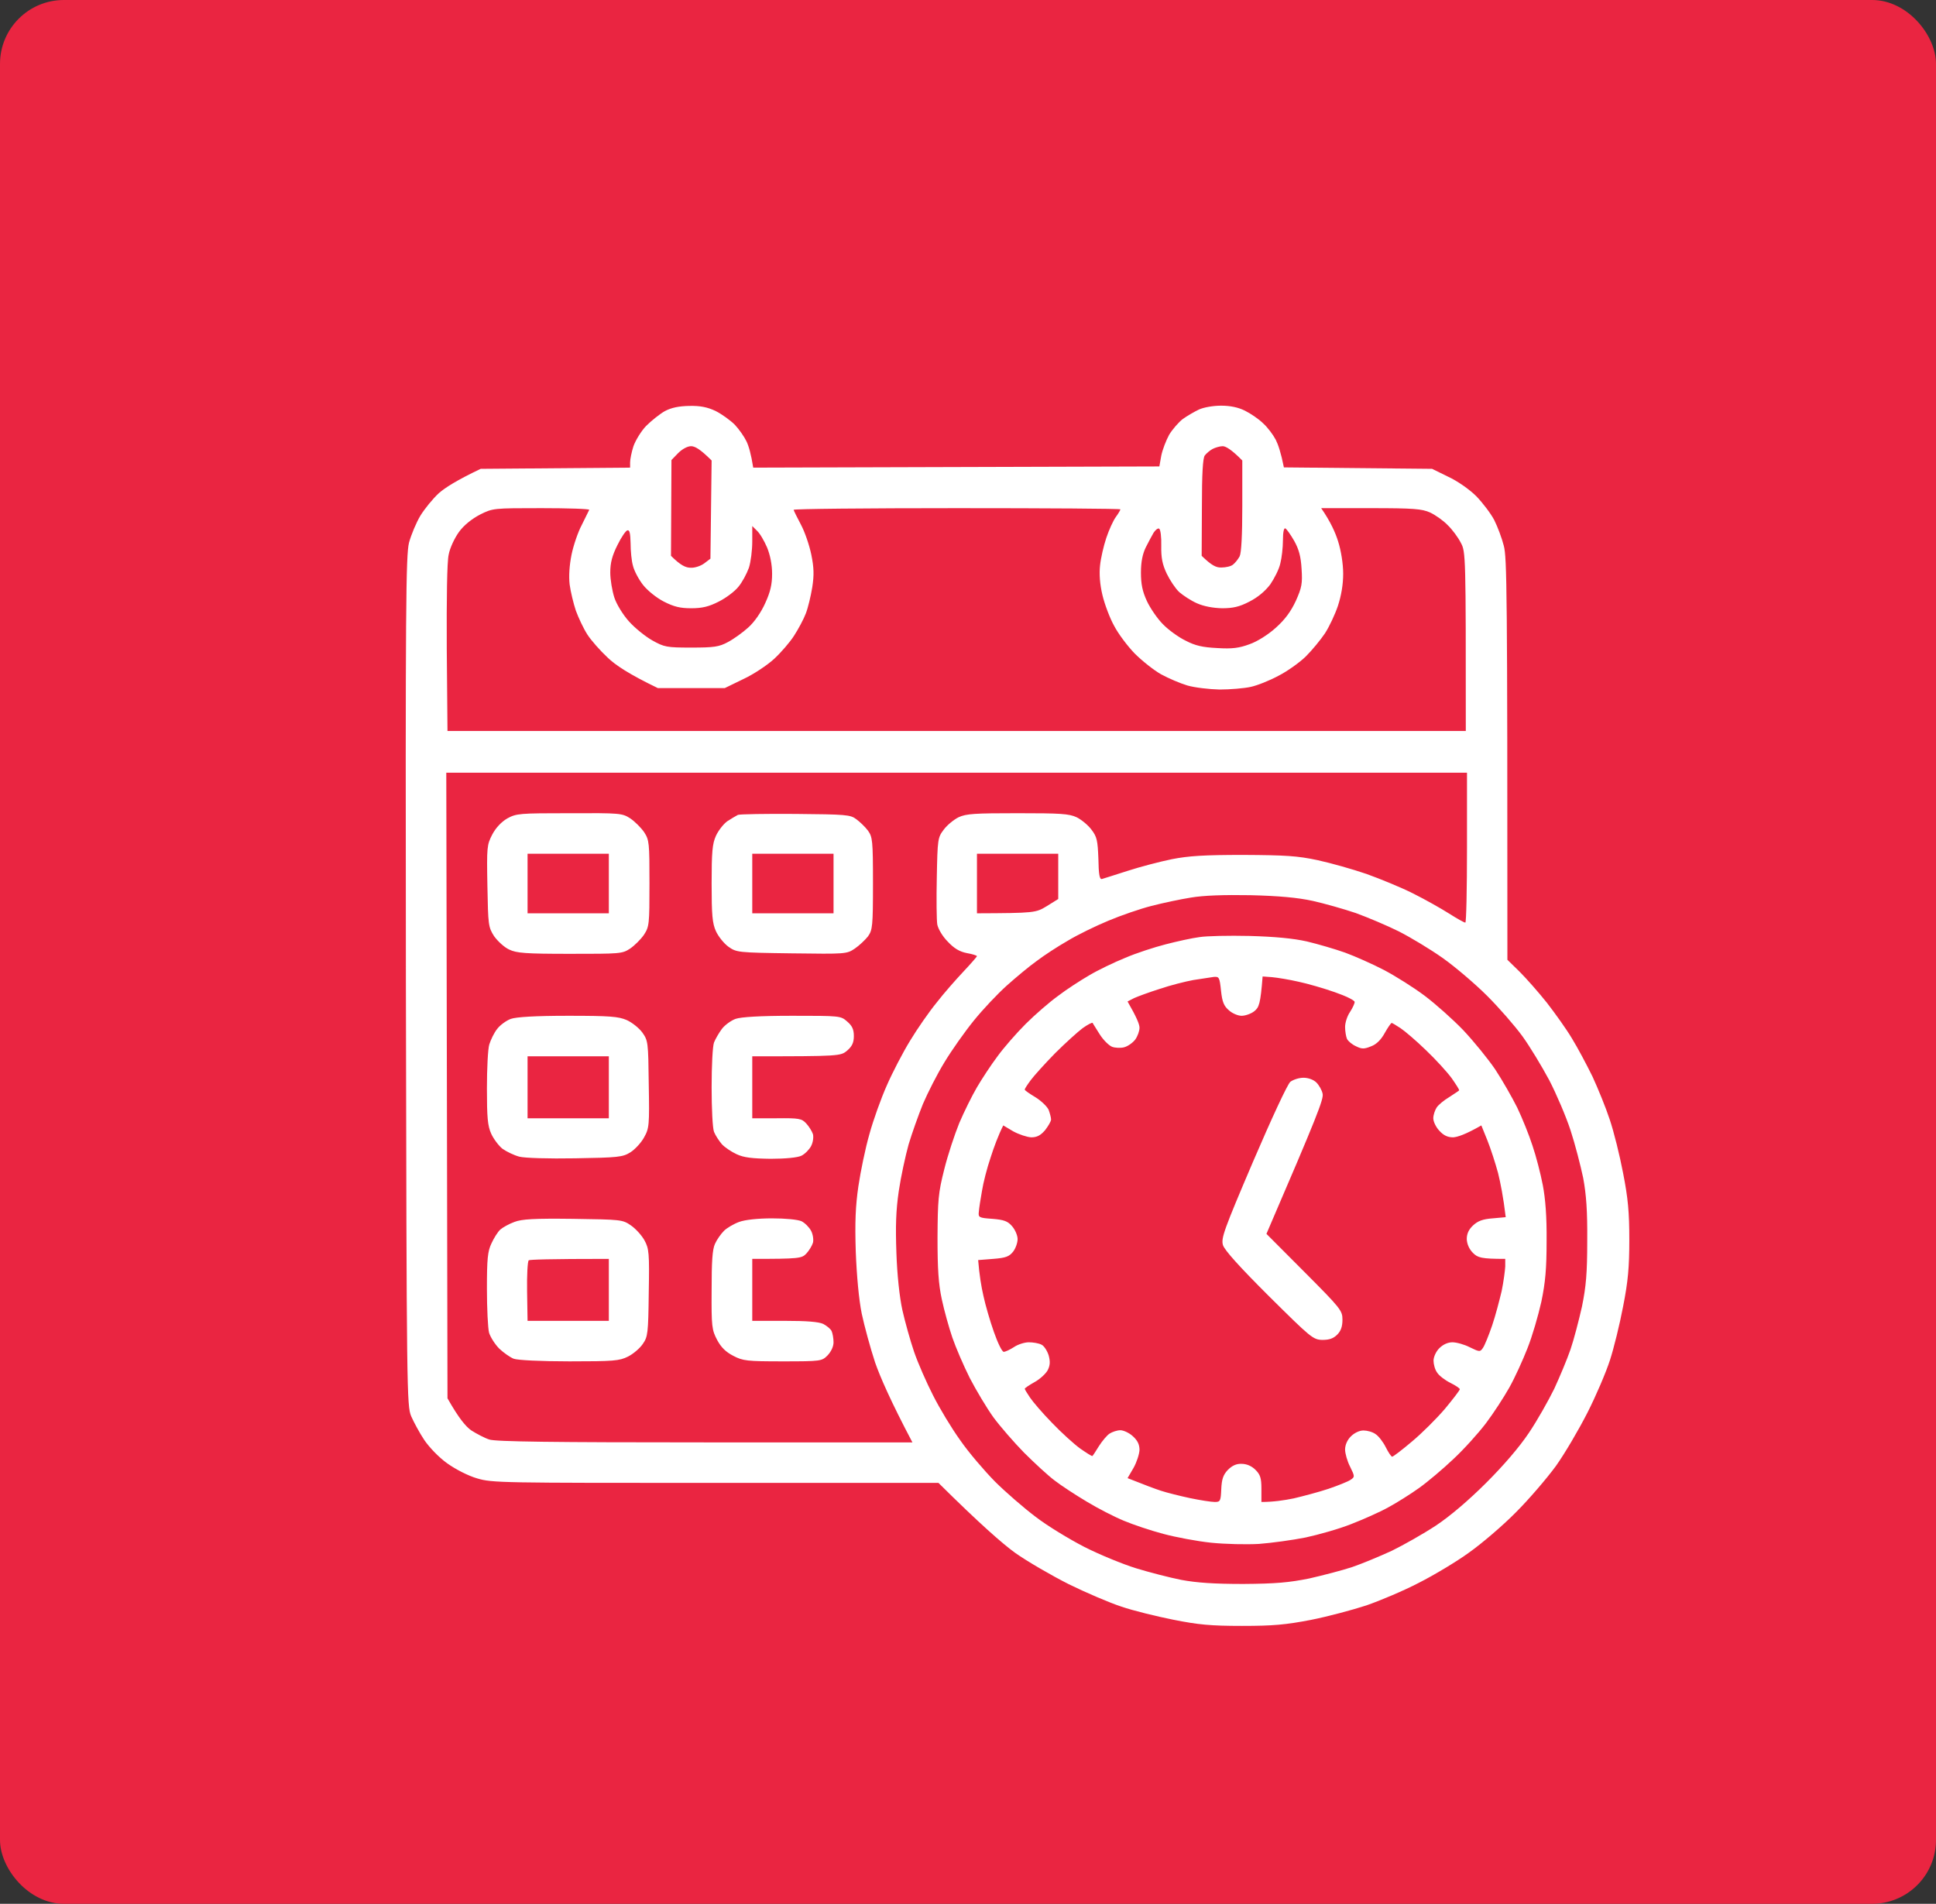
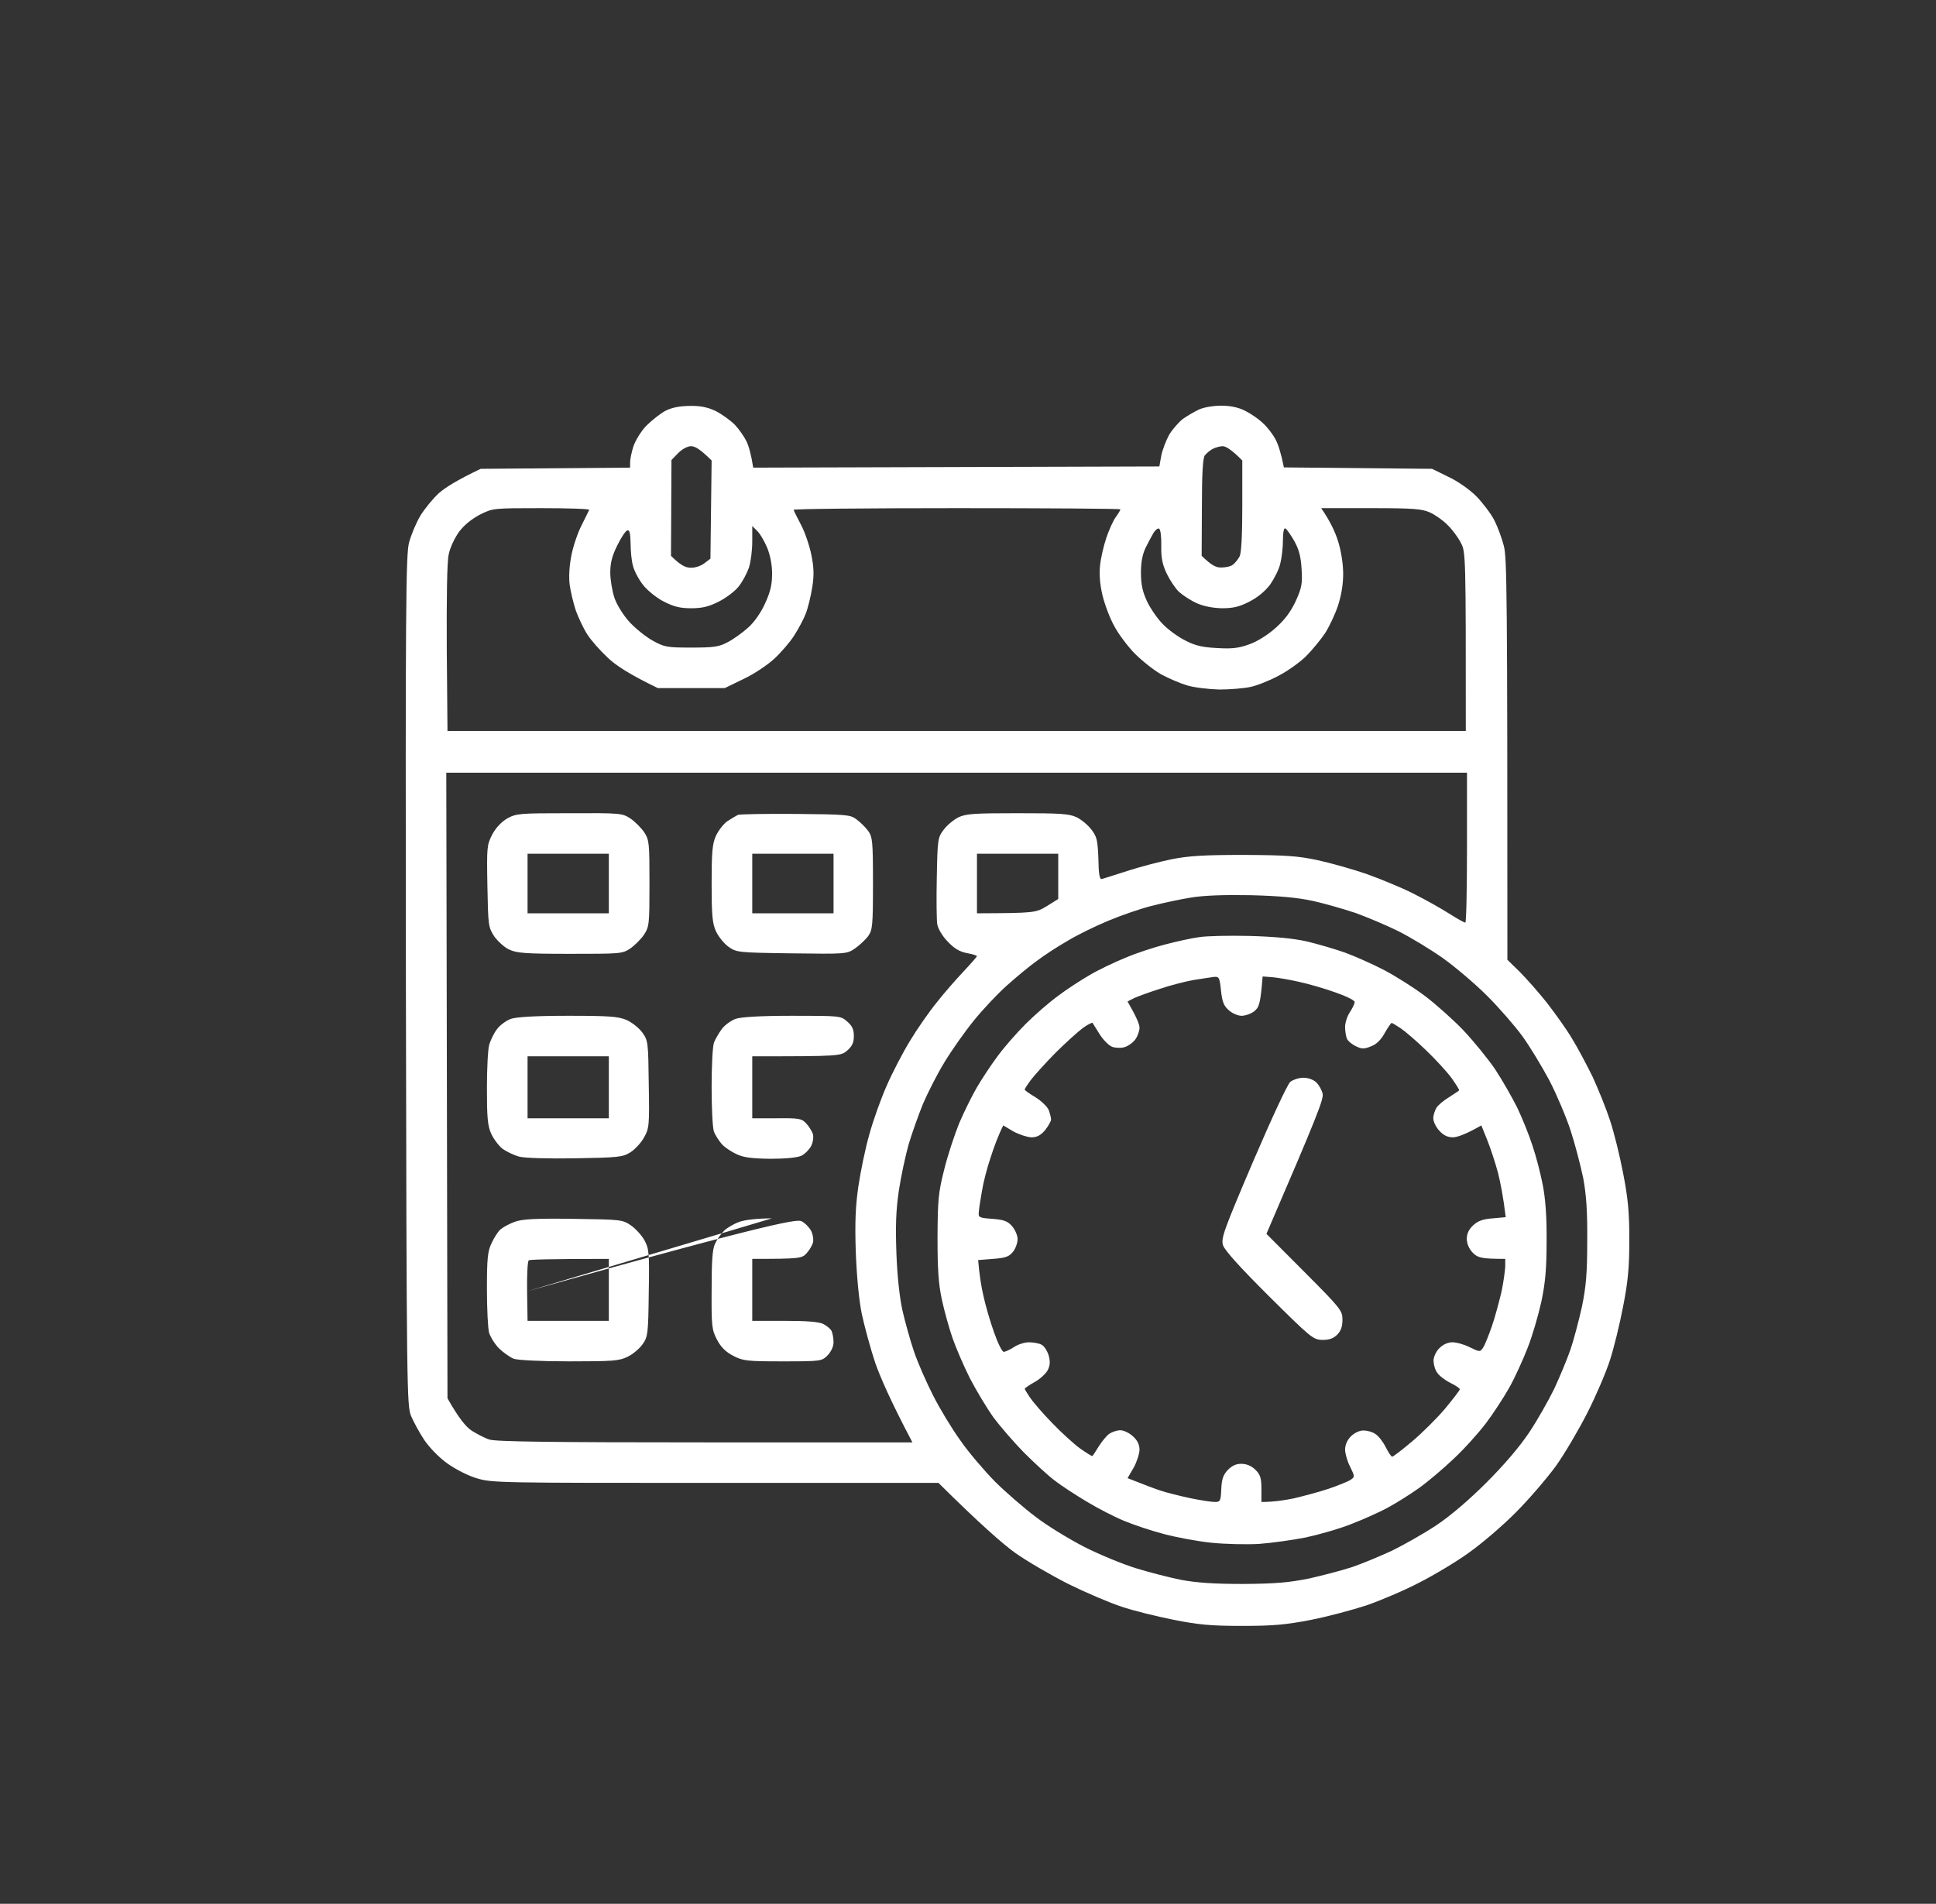
<svg xmlns="http://www.w3.org/2000/svg" width="606" height="596" viewBox="0 0 606 596" fill="none">
  <rect x="0" y="0" width="606" height="596" fill="#333333" stroke="none" />
-   <rect width="606" height="596" rx="20" fill="#EA2541" />
-   <path fill-rule="evenodd" clip-rule="evenodd" d="M215.791 127.075C219.158 127 221.403 127.448 223.947 128.641C225.893 129.611 228.586 131.551 230.008 132.969C231.355 134.386 233.001 136.774 233.674 138.191C234.348 139.609 235.096 142.071 235.769 146.398L362.896 146.025L363.494 142.668C363.868 140.803 364.991 137.893 365.963 136.102C367.011 134.386 368.956 132.148 370.228 131.178C371.575 130.208 373.895 128.865 375.316 128.194C376.813 127.522 379.731 127 382.2 127C385.118 127 387.588 127.522 389.683 128.567C391.478 129.462 394.023 131.178 395.369 132.521C396.791 133.789 398.512 136.102 399.335 137.669C400.083 139.161 400.981 141.773 401.879 146.324L448.27 146.771L453.283 149.234C456.201 150.577 459.943 153.188 462.113 155.352C464.133 157.441 466.677 160.798 467.724 162.812C468.772 164.902 470.119 168.483 470.717 170.87C471.69 174.526 471.84 184.375 471.84 300.467L475.656 304.197C477.751 306.286 481.567 310.614 484.186 313.896C486.73 317.179 490.321 322.178 492.042 325.088C493.838 327.998 496.681 333.37 498.477 337.025C500.198 340.756 502.667 346.799 503.864 350.455C505.136 354.186 507.007 361.721 508.055 367.242C509.626 375.225 510 379.553 510 388.133C510 396.713 509.626 401.04 508.055 409.023C507.007 414.545 505.136 422.155 503.939 425.811C502.742 429.541 499.599 436.927 496.906 442.225C494.212 447.522 489.797 455.057 487.029 458.937C484.186 462.817 478.574 469.382 474.459 473.486C470.343 477.664 463.759 483.26 459.868 486.02C455.977 488.855 448.869 493.108 444.155 495.496C439.441 497.958 432.033 501.091 427.693 502.584C423.354 504.001 415.572 506.09 410.259 507.135C402.478 508.627 398.587 509 388.785 509C378.908 509 375.092 508.627 367.235 507.06C361.998 506.016 354.665 504.225 350.999 502.957C347.332 501.763 339.85 498.555 334.537 495.943C329.225 493.257 321.593 488.855 317.702 486.095C313.811 483.26 306.852 477.216 293.758 464.234H223.947C156.83 464.234 154.061 464.234 149.347 462.817C146.504 461.996 142.613 459.982 139.994 458.116C137.376 456.251 134.383 453.118 132.811 450.805C131.315 448.566 129.519 445.209 128.696 443.344C127.349 440.061 127.274 436.181 127.05 307.182C126.9 189.597 127.05 173.855 128.023 169.9C128.696 167.438 130.267 163.633 131.614 161.395C132.961 159.231 135.505 156.098 137.376 154.382C139.246 152.74 142.913 150.353 150.47 146.771L197.235 146.398V144.757C197.235 143.787 197.684 141.549 198.282 139.684C198.956 137.818 200.677 134.983 202.248 133.342C203.894 131.7 206.513 129.611 208.084 128.716C210.18 127.597 212.499 127.149 215.716 127.075H215.791ZM210.179 144.011L210.03 174.004C213.098 177.063 214.669 177.734 216.24 177.734C217.512 177.809 219.458 177.138 220.505 176.317L222.376 174.899L222.75 144.16C219.158 140.579 217.512 139.684 216.315 139.684C215.193 139.684 213.547 140.579 212.275 141.847L210.179 144.011ZM377.112 142.593C376.514 143.414 376.214 148.189 376.214 158.858L376.14 174.004C379.282 177.063 380.704 177.734 382.35 177.66C383.697 177.66 385.343 177.287 385.941 176.764C386.615 176.242 387.513 175.123 388.037 174.153C388.56 173.034 388.86 167.662 388.86 158.336V144.16C385.418 140.654 383.622 139.684 382.724 139.684C381.826 139.684 380.33 140.131 379.507 140.579C378.684 141.027 377.636 141.922 377.112 142.593ZM143.661 166.543C142.314 168.408 140.817 171.542 140.443 173.631C139.92 175.869 139.77 187.284 139.845 203.102L140.069 228.842H458.82C458.82 173.78 458.82 172.736 457.249 169.9C456.426 168.259 454.555 165.722 453.134 164.379C451.787 162.962 449.243 161.171 447.597 160.425C445.053 159.306 442.509 159.082 429.115 159.082H413.552C416.545 163.409 418.041 166.841 418.864 169.527C419.762 172.362 420.435 176.466 420.435 179.6C420.435 183.032 419.837 186.464 418.789 189.672C417.891 192.358 416.096 196.163 414.749 198.252C413.402 200.266 410.708 203.549 408.688 205.564C406.668 207.504 402.777 210.264 400.083 211.607C397.464 213.025 393.574 214.591 391.479 215.039C389.458 215.487 385.044 215.86 381.751 215.86C378.459 215.785 373.97 215.263 371.65 214.591C369.405 213.92 365.739 212.353 363.419 211.085C361.175 209.816 357.508 206.907 355.189 204.594C352.944 202.281 350.026 198.401 348.754 195.939C347.407 193.552 345.761 189.15 345.088 186.314C344.264 182.882 344.04 179.6 344.339 176.988C344.564 174.75 345.462 170.87 346.285 168.408C347.108 165.946 348.455 162.962 349.278 161.843C350.101 160.723 350.699 159.679 350.699 159.455C350.699 159.231 327.653 159.082 299.445 159.082C271.311 159.082 248.34 159.306 248.415 159.604C248.489 159.903 249.537 162.066 250.734 164.305C251.931 166.543 253.353 170.721 253.952 173.631C254.775 177.66 254.85 179.973 254.251 183.852C253.802 186.613 252.904 190.343 252.231 192.059C251.557 193.85 249.911 196.909 248.564 198.998C247.292 201.012 244.449 204.295 242.354 206.235C240.259 208.175 235.919 211.085 232.702 212.577L226.865 215.412H205.915C196.786 211.01 192.596 208.175 190.201 205.862C187.882 203.698 185.039 200.49 183.841 198.625C182.644 196.76 181.073 193.402 180.25 191.164C179.502 188.926 178.604 185.195 178.304 182.957C178.005 180.346 178.23 176.988 178.903 173.631C179.502 170.721 180.923 166.543 182.12 164.305C183.243 162.066 184.29 159.903 184.44 159.604C184.515 159.306 177.781 159.082 169.475 159.082C154.435 159.082 154.286 159.082 150.245 161.096C147.701 162.439 145.232 164.379 143.661 166.543ZM235.47 169.527C235.47 172.213 235.021 175.869 234.423 177.734C233.749 179.6 232.327 182.286 231.13 183.703C230.008 185.121 227.239 187.21 224.995 188.329C221.927 189.896 219.832 190.418 216.39 190.418C212.948 190.418 211.003 189.97 207.785 188.329C205.466 187.135 202.697 184.897 201.275 183.106C199.929 181.39 198.507 178.704 198.133 177.137C197.684 175.645 197.385 172.437 197.385 170.05C197.31 166.991 197.085 165.871 196.412 166.021C195.888 166.095 194.466 168.184 193.269 170.646C191.623 173.929 191.025 176.168 191.025 179.227C191.025 181.465 191.623 184.971 192.297 187.061C192.97 189.15 194.99 192.432 196.861 194.521C198.657 196.536 201.949 199.222 204.194 200.49C207.935 202.579 208.683 202.729 216.39 202.729C223.498 202.729 225.07 202.505 227.838 201.012C229.559 200.117 232.477 198.028 234.198 196.461C236.143 194.745 238.239 191.686 239.511 188.851C241.157 185.27 241.68 182.957 241.68 179.6C241.68 176.764 241.082 173.78 240.109 171.393C239.211 169.304 237.864 166.991 236.967 166.17L235.47 164.678V169.527ZM358.631 171.393C357.658 173.407 357.134 175.869 357.134 179.227C357.134 182.808 357.583 185.121 359.005 188.18C360.052 190.418 362.297 193.701 364.018 195.417C365.739 197.207 368.956 199.52 371.126 200.565C374.119 202.132 376.439 202.654 381.003 202.878C385.717 203.176 387.887 202.878 391.104 201.684C393.499 200.863 396.941 198.7 399.335 196.536C402.253 193.925 404.049 191.463 405.62 188.105C407.491 183.927 407.715 182.659 407.416 178.107C407.192 174.228 406.593 171.989 405.096 169.304C403.974 167.364 402.777 165.648 402.328 165.424C401.879 165.2 401.58 166.618 401.58 169.154C401.58 171.393 401.206 174.675 400.757 176.391C400.383 178.182 398.886 181.092 397.614 182.957C395.968 185.121 393.723 186.986 391.104 188.329C387.962 189.97 385.942 190.418 382.5 190.418C379.656 190.343 376.813 189.821 374.643 188.851C372.772 188.03 370.303 186.389 369.106 185.345C367.909 184.225 366.188 181.614 365.215 179.6C363.868 176.764 363.419 174.675 363.494 170.87C363.569 168.11 363.27 165.722 362.821 165.498C362.447 165.275 361.698 165.871 361.1 166.767C360.576 167.662 359.454 169.751 358.631 171.393ZM140.069 437.748C143.661 444.09 145.831 446.627 147.552 447.82C149.198 448.865 151.742 450.208 153.163 450.655C155.109 451.327 172.917 451.551 220.73 451.551H285.602C278.718 438.494 275.501 431.033 273.93 426.557C272.433 422.005 270.563 415.141 269.74 411.262C268.842 406.86 268.168 399.473 267.869 391.863C267.57 382.537 267.794 377.538 268.692 371.346C269.365 366.795 270.862 359.483 272.134 355.081C273.331 350.679 275.8 343.815 277.596 339.786C279.317 335.832 282.609 329.49 284.854 325.834C287.099 322.104 290.84 316.732 293.16 313.896C295.404 310.987 299.22 306.659 301.54 304.197C303.859 301.735 305.73 299.571 305.805 299.348C305.805 299.124 304.383 298.676 302.662 298.378C300.343 297.93 298.622 296.886 296.676 294.796C295.03 293.155 293.683 290.842 293.384 289.425C293.16 288.082 293.085 281.441 293.234 274.652C293.459 262.714 293.534 262.192 295.404 259.73C296.452 258.312 298.547 256.596 300.043 255.85C302.438 254.731 305.131 254.582 318.525 254.582C331.918 254.582 334.612 254.731 337.006 255.85C338.503 256.596 340.598 258.312 341.646 259.73C343.367 261.968 343.591 263.088 343.815 268.832C343.89 273.757 344.19 275.398 344.938 275.174C345.387 275.025 349.053 273.906 352.944 272.637C356.835 271.369 363.12 269.728 366.787 268.982C372.099 267.937 376.888 267.639 389.234 267.639C402.478 267.713 406.144 267.937 412.429 269.28C416.545 270.175 423.428 272.115 427.768 273.607C432.108 275.174 438.693 277.86 442.359 279.725C446.1 281.591 451.113 284.426 453.583 285.993C456.052 287.559 458.297 288.828 458.671 288.828C458.97 288.902 459.194 278.308 459.194 265.4V241.898H139.695L140.069 437.748ZM305.805 285.918C323.837 285.843 324.212 285.769 327.653 283.68L331.245 281.441V267.266H305.805V285.918ZM360.426 283.605C356.91 284.5 350.849 286.589 346.958 288.231C342.992 289.872 337.306 292.633 334.238 294.498C331.095 296.289 326.756 299.124 324.511 300.84C322.191 302.481 318.001 305.988 315.158 308.525C312.24 311.136 307.601 316.06 304.832 319.492C301.989 322.999 297.873 328.818 295.629 332.549C293.384 336.205 290.391 342.099 288.895 345.605C287.473 349.112 285.453 354.782 284.405 358.289C283.432 361.796 282.011 368.287 281.337 372.838C280.439 378.956 280.29 383.88 280.589 392.236C280.814 399.026 281.562 406.039 282.46 410.143C283.283 413.798 284.929 419.693 286.126 423.199C287.323 426.706 290.017 432.824 292.037 436.778C294.057 440.807 297.873 447.149 300.567 450.879C303.186 454.684 308.124 460.429 311.417 463.787C314.709 467.07 320.47 472.068 324.137 474.829C327.803 477.664 334.687 481.842 339.476 484.304C344.19 486.692 351.448 489.676 355.563 490.945C359.678 492.213 366.038 493.854 369.779 494.6C374.643 495.496 379.956 495.869 389.234 495.869C399.41 495.794 403.525 495.421 409.81 494.153C414.075 493.183 420.136 491.616 423.279 490.571C426.347 489.527 431.884 487.214 435.625 485.498C439.291 483.707 445.502 480.201 449.467 477.589C453.957 474.605 459.718 469.681 465.18 464.234C470.642 458.788 475.581 453.043 478.574 448.566C481.193 444.687 484.709 438.42 486.505 434.764C488.226 431.033 490.546 425.512 491.593 422.453C492.641 419.394 494.212 413.351 495.185 409.023C496.457 402.756 496.831 398.653 496.831 388.506C496.906 379.105 496.532 373.957 495.559 368.734C494.736 364.855 493.015 358.14 491.593 353.812C490.172 349.485 487.179 342.472 484.934 338.145C482.614 333.817 478.873 327.625 476.554 324.416C474.159 321.134 469.221 315.463 465.48 311.733C461.738 308.002 455.528 302.705 451.637 299.945C447.746 297.184 441.536 293.454 437.87 291.588C434.128 289.723 428.068 287.186 424.401 285.843C420.66 284.575 414.599 282.859 410.933 282.038C406.144 280.994 400.383 280.471 391.479 280.248C383.098 280.098 376.738 280.322 372.772 280.994C369.48 281.516 363.868 282.71 360.426 283.605ZM178.23 254.582C194.242 254.507 194.766 254.582 197.31 256.223C198.731 257.193 200.677 259.133 201.65 260.551C203.221 263.013 203.296 263.834 203.296 276.592C203.296 289.35 203.221 290.096 201.575 292.633C200.602 294.05 198.657 295.99 197.235 296.96C194.766 298.602 194.092 298.602 178.379 298.602C164.462 298.602 161.693 298.378 159.374 297.259C157.877 296.587 155.782 294.647 154.66 293.08C152.864 290.245 152.789 289.648 152.565 277.413C152.34 265.177 152.415 264.505 154.061 261.297C155.184 259.133 156.98 257.268 158.775 256.223C161.619 254.657 162.591 254.582 178.23 254.582ZM165.135 285.918H190.576V267.266H165.135V285.918ZM249.088 254.806C264.726 254.955 266.148 255.03 268.019 256.447C269.141 257.268 270.787 258.835 271.685 260.029C273.107 262.043 273.256 263.013 273.256 276.592C273.256 290.021 273.107 291.141 271.685 293.155C270.787 294.274 268.991 295.99 267.57 296.96C265.026 298.676 264.726 298.676 247.816 298.452C230.831 298.229 230.532 298.154 227.988 296.363C226.566 295.319 224.845 293.155 224.097 291.514C222.974 289.052 222.75 286.44 222.75 276.592C222.75 266.743 222.974 264.132 224.097 261.67C224.845 260.029 226.416 258.014 227.614 257.119C228.886 256.298 230.382 255.403 230.981 255.104C231.579 254.88 239.735 254.731 249.088 254.806ZM235.47 285.918H260.91V267.266H235.47V285.918ZM391.104 293.006C399.036 293.23 404.722 293.752 409.062 294.722C412.504 295.543 417.891 297.109 421.034 298.229C424.102 299.348 429.639 301.81 433.23 303.675C436.897 305.615 442.583 309.196 445.951 311.733C449.318 314.27 454.78 319.119 458.072 322.551C461.364 326.058 465.854 331.579 468.024 334.787C470.194 338.07 473.261 343.442 474.907 346.725C476.479 350.007 478.649 355.379 479.696 358.662C480.819 361.945 482.24 367.466 482.914 370.973C483.737 375.225 484.186 380.896 484.111 388.506C484.111 397.161 483.737 401.413 482.465 407.531C481.492 411.859 479.621 418.35 478.125 422.08C476.703 425.736 474.159 431.332 472.438 434.391C470.717 437.45 467.425 442.523 465.105 445.582C462.786 448.641 458.222 453.714 454.929 456.773C451.712 459.832 446.848 463.936 444.23 465.801C441.536 467.741 437.121 470.502 434.502 471.919C431.809 473.411 426.571 475.724 422.905 477.142C419.163 478.634 412.803 480.425 408.688 481.32C404.573 482.141 397.988 483.036 394.097 483.334C390.057 483.558 383.547 483.409 379.133 482.961C374.793 482.514 368.059 481.245 364.168 480.201C360.202 479.156 354.665 477.291 351.822 476.097C348.904 474.904 343.666 472.218 340.224 470.129C336.707 468.039 332.143 465.055 330.123 463.488C328.028 461.921 323.763 457.967 320.545 454.759C317.403 451.551 313.063 446.552 310.968 443.717C308.873 440.807 305.58 435.286 303.56 431.406C301.615 427.527 299.145 421.782 298.098 418.723C297.05 415.664 295.554 410.292 294.806 406.785C293.758 401.936 293.459 397.31 293.459 387.387C293.534 375.673 293.683 373.509 295.554 366.123C296.676 361.572 298.846 355.081 300.268 351.574C301.764 348.068 304.234 343.069 305.805 340.383C307.376 337.697 310.219 333.37 312.24 330.684C314.185 327.998 318.151 323.446 321.069 320.537C323.987 317.627 328.551 313.673 331.245 311.733C333.864 309.718 338.279 306.883 340.972 305.316C343.591 303.75 348.679 301.287 352.196 299.87C355.638 298.378 361.399 296.512 364.916 295.617C368.358 294.722 373.072 293.677 375.391 293.379C377.636 293.006 384.669 292.857 391.104 293.006ZM373.521 306.809C371.052 307.256 366.338 308.45 363.045 309.569C359.753 310.614 356.087 311.957 354.964 312.479L352.944 313.523C355.787 318.448 356.685 320.686 356.685 321.73C356.685 322.775 356.087 324.416 355.338 325.461C354.515 326.505 353.019 327.55 351.896 327.848C350.849 328.147 349.053 328.072 348.08 327.699C347.033 327.252 345.312 325.536 344.19 323.745C343.142 322.029 342.095 320.462 342.02 320.238C341.87 320.014 340.448 320.761 338.877 321.88C337.381 322.999 333.49 326.505 330.272 329.714C327.13 332.922 323.688 336.727 322.64 338.145C321.593 339.562 320.695 340.905 320.77 341.129C320.77 341.353 322.266 342.397 324.137 343.516C325.933 344.636 327.803 346.426 328.252 347.471C328.626 348.515 329 349.858 329 350.455C329 351.052 328.102 352.544 327.13 353.812C325.708 355.454 324.586 356.051 322.79 356.051C321.443 355.976 318.974 355.155 317.178 354.186L314.035 352.32C312.464 355.454 311.117 359.11 310.07 362.393C308.947 365.675 307.75 370.376 307.376 372.838C306.927 375.3 306.478 378.21 306.403 379.254C306.179 381.12 306.329 381.269 310.668 381.567C314.335 381.866 315.457 382.313 316.804 383.88C317.777 384.999 318.525 386.79 318.525 387.909C318.525 389.028 317.926 390.819 317.103 391.863C315.906 393.355 314.859 393.803 310.893 394.102L306.179 394.475C306.553 399.1 307.152 402.756 307.825 405.666C308.424 408.501 309.92 413.649 311.117 417.007C312.315 420.439 313.661 423.199 314.185 423.199C314.709 423.199 316.131 422.528 317.403 421.707C318.6 420.886 320.695 420.215 322.042 420.215C323.388 420.215 325.184 420.513 326.007 420.961C326.83 421.334 327.803 422.901 328.252 424.318C328.776 426.258 328.701 427.452 327.953 428.944C327.354 430.063 325.484 431.779 323.837 432.675C322.116 433.645 320.77 434.54 320.77 434.764C320.77 434.987 321.518 436.181 322.416 437.524C323.314 438.867 326.381 442.448 329.3 445.433C332.218 448.492 336.183 452.073 338.129 453.491C340.074 454.834 341.795 455.953 341.945 455.804C342.095 455.729 342.992 454.311 343.965 452.745C345.013 451.103 346.509 449.312 347.332 448.79C348.155 448.268 349.652 447.746 350.699 447.746C351.672 447.746 353.468 448.566 354.59 449.611C356.087 450.954 356.685 452.222 356.685 453.938C356.61 455.281 355.787 457.818 354.815 459.534L352.944 462.742C358.406 464.906 361.549 466.1 363.419 466.696C365.215 467.293 369.405 468.338 372.548 469.009C375.765 469.681 379.207 470.203 380.255 470.203C381.976 470.203 382.125 469.905 382.275 466.174C382.425 463.041 382.874 461.698 384.37 460.131C385.642 458.862 386.989 458.191 388.635 458.266C390.206 458.266 391.778 458.937 392.975 460.131C394.471 461.623 394.846 462.668 394.846 466.1V470.203C398.587 470.203 402.029 469.681 404.947 469.084C407.79 468.413 412.654 467.144 415.796 466.1C418.864 465.055 422.007 463.787 422.755 463.264C424.102 462.369 424.102 462.22 422.605 459.161C421.707 457.445 421.034 454.983 421.034 453.789C421.034 452.371 421.707 450.805 422.83 449.686C423.952 448.566 425.523 447.82 426.796 447.82C427.918 447.82 429.639 448.268 430.537 448.939C431.509 449.536 432.931 451.402 433.754 453.043C434.577 454.684 435.475 456.027 435.774 456.027C436.074 456.027 438.842 453.938 441.91 451.327C444.978 448.79 449.617 444.164 452.236 441.105C454.78 438.046 456.95 435.211 456.95 434.913C456.95 434.614 455.603 433.719 453.957 432.898C452.311 432.078 450.44 430.66 449.841 429.69C449.168 428.795 448.719 427.079 448.719 425.96C448.719 424.841 449.467 423.125 450.515 422.08C451.712 420.886 453.208 420.215 454.63 420.215C455.902 420.215 458.371 420.886 460.092 421.782C463.16 423.274 463.31 423.274 464.208 421.931C464.731 421.185 466.003 418.051 467.051 414.992C468.098 411.933 469.37 407.009 470.044 404.174C470.642 401.264 471.091 397.832 471.166 396.489V394.102C463.609 394.102 462.561 393.729 461.065 392.236C459.868 391.043 459.194 389.476 459.12 387.909C459.12 386.268 459.718 384.925 461.065 383.656C462.561 382.239 464.133 381.642 467.201 381.418L471.316 381.045C470.568 374.703 469.67 370.301 468.922 367.242C468.098 364.183 466.602 359.557 465.554 356.946L463.684 352.32C458.745 355.155 456.201 355.976 454.855 356.051C453.134 356.051 451.862 355.454 450.515 353.962C449.467 352.843 448.644 351.127 448.644 350.082C448.644 349.038 449.168 347.545 449.692 346.725C450.215 345.904 452.011 344.412 453.657 343.442C455.229 342.397 456.65 341.502 456.725 341.353C456.875 341.204 455.752 339.488 454.406 337.548C452.984 335.608 449.392 331.654 446.325 328.744C443.332 325.834 439.74 322.775 438.393 321.88C437.046 320.984 435.774 320.238 435.625 320.238C435.4 320.238 434.428 321.656 433.455 323.372C432.332 325.461 430.836 326.953 429.19 327.55C427.02 328.445 426.272 328.445 424.476 327.55C423.279 327.028 422.007 325.983 421.633 325.237C421.333 324.566 421.034 322.85 421.034 321.507C421.034 320.164 421.707 318.075 422.531 316.881C423.354 315.613 424.027 314.195 424.027 313.673C424.027 313.15 421.259 311.807 417.817 310.614C414.45 309.42 409.287 307.928 406.443 307.331C403.525 306.659 399.859 306.062 398.213 305.913L395.22 305.689C394.546 314.344 394.097 315.389 392.601 316.582C391.553 317.403 389.758 318 388.635 318C387.513 318 385.717 317.254 384.669 316.284C383.098 314.941 382.574 313.673 382.2 310.166C381.751 305.913 381.602 305.689 379.881 305.839C378.833 305.988 375.99 306.436 373.521 306.809ZM177.855 318C190.95 318 193.569 318.224 196.187 319.343C197.834 320.089 200.003 321.805 201.051 323.223C202.847 325.759 202.922 326.207 203.071 339.413C203.296 352.32 203.221 353.216 201.575 356.125C200.677 357.767 198.731 359.856 197.31 360.751C194.915 362.243 193.494 362.393 180.1 362.616C171.57 362.766 164.237 362.542 162.516 362.094C160.87 361.646 158.551 360.527 157.279 359.632C156.082 358.662 154.51 356.573 153.762 354.932C152.64 352.47 152.415 349.858 152.415 340.756C152.415 334.563 152.715 328.371 153.163 326.953C153.612 325.536 154.66 323.297 155.633 322.104C156.531 320.91 158.476 319.492 159.898 318.97C161.619 318.373 167.53 318 177.855 318ZM165.135 350.082H190.576V330.684H165.135V350.082ZM247.966 318C262.931 318 263.155 318 265.175 319.791C266.747 321.134 267.27 322.253 267.27 324.342C267.27 326.356 266.747 327.55 265.175 328.893C263.155 330.609 262.856 330.684 235.47 330.684V350.082H243.102C250.136 350.007 250.959 350.157 252.38 351.723C253.278 352.693 254.176 354.186 254.475 355.081C254.7 356.051 254.475 357.692 253.877 358.811C253.278 359.93 251.931 361.273 250.884 361.796C249.687 362.393 245.871 362.766 241.232 362.766C235.395 362.691 232.851 362.393 230.607 361.348C228.96 360.602 226.865 359.184 225.967 358.214C225.07 357.17 223.947 355.454 223.498 354.335C223.049 353.216 222.75 347.023 222.75 340.383C222.75 333.743 223.049 327.55 223.498 326.356C223.947 325.237 225.07 323.297 225.967 322.104C226.865 320.91 228.811 319.492 230.232 318.97C231.953 318.373 237.864 318 247.966 318ZM179.352 381.567C194.466 381.791 194.841 381.791 197.534 383.656C199.031 384.701 200.901 386.79 201.724 388.282C203.146 390.893 203.296 392.236 203.071 404.696C202.922 417.454 202.772 418.499 201.201 420.737C200.303 422.08 198.208 423.871 196.562 424.691C193.868 426.034 192.072 426.184 178.23 426.184C169.176 426.184 161.993 425.811 160.796 425.363C159.673 424.915 157.653 423.498 156.306 422.229C154.959 420.886 153.538 418.648 153.089 417.23C152.715 415.813 152.415 409.546 152.415 403.428C152.415 394.176 152.64 391.714 153.837 389.252C154.585 387.611 155.782 385.671 156.605 384.925C157.354 384.253 159.374 383.134 161.02 382.537C163.34 381.642 167.156 381.418 179.352 381.567ZM164.986 404.248L165.135 413.5H190.576V394.102C171.645 394.102 165.809 394.325 165.509 394.549C165.135 394.848 164.911 399.25 164.986 404.248ZM241.606 381.418C245.945 381.418 249.687 381.791 250.884 382.313C251.931 382.836 253.278 384.179 253.877 385.298C254.475 386.417 254.7 388.133 254.475 389.028C254.176 389.998 253.278 391.49 252.38 392.46C250.959 393.952 250.136 394.102 235.47 394.102V413.5H245.571C252.53 413.5 256.271 413.798 257.693 414.47C258.815 415.067 260.012 416.037 260.312 416.708C260.611 417.38 260.91 418.946 260.91 420.215C260.91 421.558 260.162 423.125 259.04 424.318C257.244 426.109 257.019 426.184 245.048 426.184C233.824 426.184 232.552 426.034 229.559 424.468C227.239 423.274 225.743 421.856 224.471 419.469C222.825 416.335 222.675 415.291 222.75 403.95C222.75 394.922 222.974 391.192 223.798 389.401C224.396 388.058 225.668 386.268 226.641 385.298C227.539 384.402 229.709 383.134 231.355 382.537C233.151 381.866 237.191 381.418 241.606 381.418ZM408.015 337.398C409.511 337.398 411.157 337.995 412.055 338.891C412.878 339.711 413.776 341.278 414.001 342.397C414.375 344.039 412.429 349.112 396.417 386.268L408.314 398.205C419.687 409.62 420.211 410.292 420.211 413.127C420.211 415.216 419.762 416.634 418.565 417.827C417.368 419.021 416.096 419.469 413.926 419.469C411.008 419.394 410.334 418.797 397.24 405.815C387.962 396.564 383.323 391.416 382.799 389.774C382.2 387.611 383.023 385.223 392.227 363.661C397.988 350.231 403.001 339.413 403.899 338.667C404.797 337.995 406.593 337.398 408.015 337.398Z" fill="white" />
+   <path fill-rule="evenodd" clip-rule="evenodd" d="M215.791 127.075C219.158 127 221.403 127.448 223.947 128.641C225.893 129.611 228.586 131.551 230.008 132.969C231.355 134.386 233.001 136.774 233.674 138.191C234.348 139.609 235.096 142.071 235.769 146.398L362.896 146.025L363.494 142.668C363.868 140.803 364.991 137.893 365.963 136.102C367.011 134.386 368.956 132.148 370.228 131.178C371.575 130.208 373.895 128.865 375.316 128.194C376.813 127.522 379.731 127 382.2 127C385.118 127 387.588 127.522 389.683 128.567C391.478 129.462 394.023 131.178 395.369 132.521C396.791 133.789 398.512 136.102 399.335 137.669C400.083 139.161 400.981 141.773 401.879 146.324L448.27 146.771L453.283 149.234C456.201 150.577 459.943 153.188 462.113 155.352C464.133 157.441 466.677 160.798 467.724 162.812C468.772 164.902 470.119 168.483 470.717 170.87C471.69 174.526 471.84 184.375 471.84 300.467L475.656 304.197C477.751 306.286 481.567 310.614 484.186 313.896C486.73 317.179 490.321 322.178 492.042 325.088C493.838 327.998 496.681 333.37 498.477 337.025C500.198 340.756 502.667 346.799 503.864 350.455C505.136 354.186 507.007 361.721 508.055 367.242C509.626 375.225 510 379.553 510 388.133C510 396.713 509.626 401.04 508.055 409.023C507.007 414.545 505.136 422.155 503.939 425.811C502.742 429.541 499.599 436.927 496.906 442.225C494.212 447.522 489.797 455.057 487.029 458.937C484.186 462.817 478.574 469.382 474.459 473.486C470.343 477.664 463.759 483.26 459.868 486.02C455.977 488.855 448.869 493.108 444.155 495.496C439.441 497.958 432.033 501.091 427.693 502.584C423.354 504.001 415.572 506.09 410.259 507.135C402.478 508.627 398.587 509 388.785 509C378.908 509 375.092 508.627 367.235 507.06C361.998 506.016 354.665 504.225 350.999 502.957C347.332 501.763 339.85 498.555 334.537 495.943C329.225 493.257 321.593 488.855 317.702 486.095C313.811 483.26 306.852 477.216 293.758 464.234H223.947C156.83 464.234 154.061 464.234 149.347 462.817C146.504 461.996 142.613 459.982 139.994 458.116C137.376 456.251 134.383 453.118 132.811 450.805C131.315 448.566 129.519 445.209 128.696 443.344C127.349 440.061 127.274 436.181 127.05 307.182C126.9 189.597 127.05 173.855 128.023 169.9C128.696 167.438 130.267 163.633 131.614 161.395C132.961 159.231 135.505 156.098 137.376 154.382C139.246 152.74 142.913 150.353 150.47 146.771L197.235 146.398V144.757C197.235 143.787 197.684 141.549 198.282 139.684C198.956 137.818 200.677 134.983 202.248 133.342C203.894 131.7 206.513 129.611 208.084 128.716C210.18 127.597 212.499 127.149 215.716 127.075H215.791ZM210.179 144.011L210.03 174.004C213.098 177.063 214.669 177.734 216.24 177.734C217.512 177.809 219.458 177.138 220.505 176.317L222.376 174.899L222.75 144.16C219.158 140.579 217.512 139.684 216.315 139.684C215.193 139.684 213.547 140.579 212.275 141.847L210.179 144.011ZM377.112 142.593C376.514 143.414 376.214 148.189 376.214 158.858L376.14 174.004C379.282 177.063 380.704 177.734 382.35 177.66C383.697 177.66 385.343 177.287 385.941 176.764C386.615 176.242 387.513 175.123 388.037 174.153C388.56 173.034 388.86 167.662 388.86 158.336V144.16C385.418 140.654 383.622 139.684 382.724 139.684C381.826 139.684 380.33 140.131 379.507 140.579C378.684 141.027 377.636 141.922 377.112 142.593ZM143.661 166.543C142.314 168.408 140.817 171.542 140.443 173.631C139.92 175.869 139.77 187.284 139.845 203.102L140.069 228.842H458.82C458.82 173.78 458.82 172.736 457.249 169.9C456.426 168.259 454.555 165.722 453.134 164.379C451.787 162.962 449.243 161.171 447.597 160.425C445.053 159.306 442.509 159.082 429.115 159.082H413.552C416.545 163.409 418.041 166.841 418.864 169.527C419.762 172.362 420.435 176.466 420.435 179.6C420.435 183.032 419.837 186.464 418.789 189.672C417.891 192.358 416.096 196.163 414.749 198.252C413.402 200.266 410.708 203.549 408.688 205.564C406.668 207.504 402.777 210.264 400.083 211.607C397.464 213.025 393.574 214.591 391.479 215.039C389.458 215.487 385.044 215.86 381.751 215.86C378.459 215.785 373.97 215.263 371.65 214.591C369.405 213.92 365.739 212.353 363.419 211.085C361.175 209.816 357.508 206.907 355.189 204.594C352.944 202.281 350.026 198.401 348.754 195.939C347.407 193.552 345.761 189.15 345.088 186.314C344.264 182.882 344.04 179.6 344.339 176.988C344.564 174.75 345.462 170.87 346.285 168.408C347.108 165.946 348.455 162.962 349.278 161.843C350.101 160.723 350.699 159.679 350.699 159.455C350.699 159.231 327.653 159.082 299.445 159.082C271.311 159.082 248.34 159.306 248.415 159.604C248.489 159.903 249.537 162.066 250.734 164.305C251.931 166.543 253.353 170.721 253.952 173.631C254.775 177.66 254.85 179.973 254.251 183.852C253.802 186.613 252.904 190.343 252.231 192.059C251.557 193.85 249.911 196.909 248.564 198.998C247.292 201.012 244.449 204.295 242.354 206.235C240.259 208.175 235.919 211.085 232.702 212.577L226.865 215.412H205.915C196.786 211.01 192.596 208.175 190.201 205.862C187.882 203.698 185.039 200.49 183.841 198.625C182.644 196.76 181.073 193.402 180.25 191.164C179.502 188.926 178.604 185.195 178.304 182.957C178.005 180.346 178.23 176.988 178.903 173.631C179.502 170.721 180.923 166.543 182.12 164.305C183.243 162.066 184.29 159.903 184.44 159.604C184.515 159.306 177.781 159.082 169.475 159.082C154.435 159.082 154.286 159.082 150.245 161.096C147.701 162.439 145.232 164.379 143.661 166.543ZM235.47 169.527C235.47 172.213 235.021 175.869 234.423 177.734C233.749 179.6 232.327 182.286 231.13 183.703C230.008 185.121 227.239 187.21 224.995 188.329C221.927 189.896 219.832 190.418 216.39 190.418C212.948 190.418 211.003 189.97 207.785 188.329C205.466 187.135 202.697 184.897 201.275 183.106C199.929 181.39 198.507 178.704 198.133 177.137C197.684 175.645 197.385 172.437 197.385 170.05C197.31 166.991 197.085 165.871 196.412 166.021C195.888 166.095 194.466 168.184 193.269 170.646C191.623 173.929 191.025 176.168 191.025 179.227C191.025 181.465 191.623 184.971 192.297 187.061C192.97 189.15 194.99 192.432 196.861 194.521C198.657 196.536 201.949 199.222 204.194 200.49C207.935 202.579 208.683 202.729 216.39 202.729C223.498 202.729 225.07 202.505 227.838 201.012C229.559 200.117 232.477 198.028 234.198 196.461C236.143 194.745 238.239 191.686 239.511 188.851C241.157 185.27 241.68 182.957 241.68 179.6C241.68 176.764 241.082 173.78 240.109 171.393C239.211 169.304 237.864 166.991 236.967 166.17L235.47 164.678V169.527ZM358.631 171.393C357.658 173.407 357.134 175.869 357.134 179.227C357.134 182.808 357.583 185.121 359.005 188.18C360.052 190.418 362.297 193.701 364.018 195.417C365.739 197.207 368.956 199.52 371.126 200.565C374.119 202.132 376.439 202.654 381.003 202.878C385.717 203.176 387.887 202.878 391.104 201.684C393.499 200.863 396.941 198.7 399.335 196.536C402.253 193.925 404.049 191.463 405.62 188.105C407.491 183.927 407.715 182.659 407.416 178.107C407.192 174.228 406.593 171.989 405.096 169.304C403.974 167.364 402.777 165.648 402.328 165.424C401.879 165.2 401.58 166.618 401.58 169.154C401.58 171.393 401.206 174.675 400.757 176.391C400.383 178.182 398.886 181.092 397.614 182.957C395.968 185.121 393.723 186.986 391.104 188.329C387.962 189.97 385.942 190.418 382.5 190.418C379.656 190.343 376.813 189.821 374.643 188.851C372.772 188.03 370.303 186.389 369.106 185.345C367.909 184.225 366.188 181.614 365.215 179.6C363.868 176.764 363.419 174.675 363.494 170.87C363.569 168.11 363.27 165.722 362.821 165.498C362.447 165.275 361.698 165.871 361.1 166.767C360.576 167.662 359.454 169.751 358.631 171.393ZM140.069 437.748C143.661 444.09 145.831 446.627 147.552 447.82C149.198 448.865 151.742 450.208 153.163 450.655C155.109 451.327 172.917 451.551 220.73 451.551H285.602C278.718 438.494 275.501 431.033 273.93 426.557C272.433 422.005 270.563 415.141 269.74 411.262C268.842 406.86 268.168 399.473 267.869 391.863C267.57 382.537 267.794 377.538 268.692 371.346C269.365 366.795 270.862 359.483 272.134 355.081C273.331 350.679 275.8 343.815 277.596 339.786C279.317 335.832 282.609 329.49 284.854 325.834C287.099 322.104 290.84 316.732 293.16 313.896C295.404 310.987 299.22 306.659 301.54 304.197C303.859 301.735 305.73 299.571 305.805 299.348C305.805 299.124 304.383 298.676 302.662 298.378C300.343 297.93 298.622 296.886 296.676 294.796C295.03 293.155 293.683 290.842 293.384 289.425C293.16 288.082 293.085 281.441 293.234 274.652C293.459 262.714 293.534 262.192 295.404 259.73C296.452 258.312 298.547 256.596 300.043 255.85C302.438 254.731 305.131 254.582 318.525 254.582C331.918 254.582 334.612 254.731 337.006 255.85C338.503 256.596 340.598 258.312 341.646 259.73C343.367 261.968 343.591 263.088 343.815 268.832C343.89 273.757 344.19 275.398 344.938 275.174C345.387 275.025 349.053 273.906 352.944 272.637C356.835 271.369 363.12 269.728 366.787 268.982C372.099 267.937 376.888 267.639 389.234 267.639C402.478 267.713 406.144 267.937 412.429 269.28C416.545 270.175 423.428 272.115 427.768 273.607C432.108 275.174 438.693 277.86 442.359 279.725C446.1 281.591 451.113 284.426 453.583 285.993C456.052 287.559 458.297 288.828 458.671 288.828C458.97 288.902 459.194 278.308 459.194 265.4V241.898H139.695L140.069 437.748ZM305.805 285.918C323.837 285.843 324.212 285.769 327.653 283.68L331.245 281.441V267.266H305.805V285.918ZM360.426 283.605C356.91 284.5 350.849 286.589 346.958 288.231C342.992 289.872 337.306 292.633 334.238 294.498C331.095 296.289 326.756 299.124 324.511 300.84C322.191 302.481 318.001 305.988 315.158 308.525C312.24 311.136 307.601 316.06 304.832 319.492C301.989 322.999 297.873 328.818 295.629 332.549C293.384 336.205 290.391 342.099 288.895 345.605C287.473 349.112 285.453 354.782 284.405 358.289C283.432 361.796 282.011 368.287 281.337 372.838C280.439 378.956 280.29 383.88 280.589 392.236C280.814 399.026 281.562 406.039 282.46 410.143C283.283 413.798 284.929 419.693 286.126 423.199C287.323 426.706 290.017 432.824 292.037 436.778C294.057 440.807 297.873 447.149 300.567 450.879C303.186 454.684 308.124 460.429 311.417 463.787C314.709 467.07 320.47 472.068 324.137 474.829C327.803 477.664 334.687 481.842 339.476 484.304C344.19 486.692 351.448 489.676 355.563 490.945C359.678 492.213 366.038 493.854 369.779 494.6C374.643 495.496 379.956 495.869 389.234 495.869C399.41 495.794 403.525 495.421 409.81 494.153C414.075 493.183 420.136 491.616 423.279 490.571C426.347 489.527 431.884 487.214 435.625 485.498C439.291 483.707 445.502 480.201 449.467 477.589C453.957 474.605 459.718 469.681 465.18 464.234C470.642 458.788 475.581 453.043 478.574 448.566C481.193 444.687 484.709 438.42 486.505 434.764C488.226 431.033 490.546 425.512 491.593 422.453C492.641 419.394 494.212 413.351 495.185 409.023C496.457 402.756 496.831 398.653 496.831 388.506C496.906 379.105 496.532 373.957 495.559 368.734C494.736 364.855 493.015 358.14 491.593 353.812C490.172 349.485 487.179 342.472 484.934 338.145C482.614 333.817 478.873 327.625 476.554 324.416C474.159 321.134 469.221 315.463 465.48 311.733C461.738 308.002 455.528 302.705 451.637 299.945C447.746 297.184 441.536 293.454 437.87 291.588C434.128 289.723 428.068 287.186 424.401 285.843C420.66 284.575 414.599 282.859 410.933 282.038C406.144 280.994 400.383 280.471 391.479 280.248C383.098 280.098 376.738 280.322 372.772 280.994C369.48 281.516 363.868 282.71 360.426 283.605ZM178.23 254.582C194.242 254.507 194.766 254.582 197.31 256.223C198.731 257.193 200.677 259.133 201.65 260.551C203.221 263.013 203.296 263.834 203.296 276.592C203.296 289.35 203.221 290.096 201.575 292.633C200.602 294.05 198.657 295.99 197.235 296.96C194.766 298.602 194.092 298.602 178.379 298.602C164.462 298.602 161.693 298.378 159.374 297.259C157.877 296.587 155.782 294.647 154.66 293.08C152.864 290.245 152.789 289.648 152.565 277.413C152.34 265.177 152.415 264.505 154.061 261.297C155.184 259.133 156.98 257.268 158.775 256.223C161.619 254.657 162.591 254.582 178.23 254.582ZM165.135 285.918H190.576V267.266H165.135V285.918ZM249.088 254.806C264.726 254.955 266.148 255.03 268.019 256.447C269.141 257.268 270.787 258.835 271.685 260.029C273.107 262.043 273.256 263.013 273.256 276.592C273.256 290.021 273.107 291.141 271.685 293.155C270.787 294.274 268.991 295.99 267.57 296.96C265.026 298.676 264.726 298.676 247.816 298.452C230.831 298.229 230.532 298.154 227.988 296.363C226.566 295.319 224.845 293.155 224.097 291.514C222.974 289.052 222.75 286.44 222.75 276.592C222.75 266.743 222.974 264.132 224.097 261.67C224.845 260.029 226.416 258.014 227.614 257.119C228.886 256.298 230.382 255.403 230.981 255.104C231.579 254.88 239.735 254.731 249.088 254.806ZM235.47 285.918H260.91V267.266H235.47V285.918ZM391.104 293.006C399.036 293.23 404.722 293.752 409.062 294.722C412.504 295.543 417.891 297.109 421.034 298.229C424.102 299.348 429.639 301.81 433.23 303.675C436.897 305.615 442.583 309.196 445.951 311.733C449.318 314.27 454.78 319.119 458.072 322.551C461.364 326.058 465.854 331.579 468.024 334.787C470.194 338.07 473.261 343.442 474.907 346.725C476.479 350.007 478.649 355.379 479.696 358.662C480.819 361.945 482.24 367.466 482.914 370.973C483.737 375.225 484.186 380.896 484.111 388.506C484.111 397.161 483.737 401.413 482.465 407.531C481.492 411.859 479.621 418.35 478.125 422.08C476.703 425.736 474.159 431.332 472.438 434.391C470.717 437.45 467.425 442.523 465.105 445.582C462.786 448.641 458.222 453.714 454.929 456.773C451.712 459.832 446.848 463.936 444.23 465.801C441.536 467.741 437.121 470.502 434.502 471.919C431.809 473.411 426.571 475.724 422.905 477.142C419.163 478.634 412.803 480.425 408.688 481.32C404.573 482.141 397.988 483.036 394.097 483.334C390.057 483.558 383.547 483.409 379.133 482.961C374.793 482.514 368.059 481.245 364.168 480.201C360.202 479.156 354.665 477.291 351.822 476.097C348.904 474.904 343.666 472.218 340.224 470.129C336.707 468.039 332.143 465.055 330.123 463.488C328.028 461.921 323.763 457.967 320.545 454.759C317.403 451.551 313.063 446.552 310.968 443.717C308.873 440.807 305.58 435.286 303.56 431.406C301.615 427.527 299.145 421.782 298.098 418.723C297.05 415.664 295.554 410.292 294.806 406.785C293.758 401.936 293.459 397.31 293.459 387.387C293.534 375.673 293.683 373.509 295.554 366.123C296.676 361.572 298.846 355.081 300.268 351.574C301.764 348.068 304.234 343.069 305.805 340.383C307.376 337.697 310.219 333.37 312.24 330.684C314.185 327.998 318.151 323.446 321.069 320.537C323.987 317.627 328.551 313.673 331.245 311.733C333.864 309.718 338.279 306.883 340.972 305.316C343.591 303.75 348.679 301.287 352.196 299.87C355.638 298.378 361.399 296.512 364.916 295.617C368.358 294.722 373.072 293.677 375.391 293.379C377.636 293.006 384.669 292.857 391.104 293.006ZM373.521 306.809C371.052 307.256 366.338 308.45 363.045 309.569C359.753 310.614 356.087 311.957 354.964 312.479L352.944 313.523C355.787 318.448 356.685 320.686 356.685 321.73C356.685 322.775 356.087 324.416 355.338 325.461C354.515 326.505 353.019 327.55 351.896 327.848C350.849 328.147 349.053 328.072 348.08 327.699C347.033 327.252 345.312 325.536 344.19 323.745C343.142 322.029 342.095 320.462 342.02 320.238C341.87 320.014 340.448 320.761 338.877 321.88C337.381 322.999 333.49 326.505 330.272 329.714C327.13 332.922 323.688 336.727 322.64 338.145C321.593 339.562 320.695 340.905 320.77 341.129C320.77 341.353 322.266 342.397 324.137 343.516C325.933 344.636 327.803 346.426 328.252 347.471C328.626 348.515 329 349.858 329 350.455C329 351.052 328.102 352.544 327.13 353.812C325.708 355.454 324.586 356.051 322.79 356.051C321.443 355.976 318.974 355.155 317.178 354.186L314.035 352.32C312.464 355.454 311.117 359.11 310.07 362.393C308.947 365.675 307.75 370.376 307.376 372.838C306.927 375.3 306.478 378.21 306.403 379.254C306.179 381.12 306.329 381.269 310.668 381.567C314.335 381.866 315.457 382.313 316.804 383.88C317.777 384.999 318.525 386.79 318.525 387.909C318.525 389.028 317.926 390.819 317.103 391.863C315.906 393.355 314.859 393.803 310.893 394.102L306.179 394.475C306.553 399.1 307.152 402.756 307.825 405.666C308.424 408.501 309.92 413.649 311.117 417.007C312.315 420.439 313.661 423.199 314.185 423.199C314.709 423.199 316.131 422.528 317.403 421.707C318.6 420.886 320.695 420.215 322.042 420.215C323.388 420.215 325.184 420.513 326.007 420.961C326.83 421.334 327.803 422.901 328.252 424.318C328.776 426.258 328.701 427.452 327.953 428.944C327.354 430.063 325.484 431.779 323.837 432.675C322.116 433.645 320.77 434.54 320.77 434.764C320.77 434.987 321.518 436.181 322.416 437.524C323.314 438.867 326.381 442.448 329.3 445.433C332.218 448.492 336.183 452.073 338.129 453.491C340.074 454.834 341.795 455.953 341.945 455.804C342.095 455.729 342.992 454.311 343.965 452.745C345.013 451.103 346.509 449.312 347.332 448.79C348.155 448.268 349.652 447.746 350.699 447.746C351.672 447.746 353.468 448.566 354.59 449.611C356.087 450.954 356.685 452.222 356.685 453.938C356.61 455.281 355.787 457.818 354.815 459.534L352.944 462.742C358.406 464.906 361.549 466.1 363.419 466.696C365.215 467.293 369.405 468.338 372.548 469.009C375.765 469.681 379.207 470.203 380.255 470.203C381.976 470.203 382.125 469.905 382.275 466.174C382.425 463.041 382.874 461.698 384.37 460.131C385.642 458.862 386.989 458.191 388.635 458.266C390.206 458.266 391.778 458.937 392.975 460.131C394.471 461.623 394.846 462.668 394.846 466.1V470.203C398.587 470.203 402.029 469.681 404.947 469.084C407.79 468.413 412.654 467.144 415.796 466.1C418.864 465.055 422.007 463.787 422.755 463.264C424.102 462.369 424.102 462.22 422.605 459.161C421.707 457.445 421.034 454.983 421.034 453.789C421.034 452.371 421.707 450.805 422.83 449.686C423.952 448.566 425.523 447.82 426.796 447.82C427.918 447.82 429.639 448.268 430.537 448.939C431.509 449.536 432.931 451.402 433.754 453.043C434.577 454.684 435.475 456.027 435.774 456.027C436.074 456.027 438.842 453.938 441.91 451.327C444.978 448.79 449.617 444.164 452.236 441.105C454.78 438.046 456.95 435.211 456.95 434.913C456.95 434.614 455.603 433.719 453.957 432.898C452.311 432.078 450.44 430.66 449.841 429.69C449.168 428.795 448.719 427.079 448.719 425.96C448.719 424.841 449.467 423.125 450.515 422.08C451.712 420.886 453.208 420.215 454.63 420.215C455.902 420.215 458.371 420.886 460.092 421.782C463.16 423.274 463.31 423.274 464.208 421.931C464.731 421.185 466.003 418.051 467.051 414.992C468.098 411.933 469.37 407.009 470.044 404.174C470.642 401.264 471.091 397.832 471.166 396.489V394.102C463.609 394.102 462.561 393.729 461.065 392.236C459.868 391.043 459.194 389.476 459.12 387.909C459.12 386.268 459.718 384.925 461.065 383.656C462.561 382.239 464.133 381.642 467.201 381.418L471.316 381.045C470.568 374.703 469.67 370.301 468.922 367.242C468.098 364.183 466.602 359.557 465.554 356.946L463.684 352.32C458.745 355.155 456.201 355.976 454.855 356.051C453.134 356.051 451.862 355.454 450.515 353.962C449.467 352.843 448.644 351.127 448.644 350.082C448.644 349.038 449.168 347.545 449.692 346.725C450.215 345.904 452.011 344.412 453.657 343.442C455.229 342.397 456.65 341.502 456.725 341.353C456.875 341.204 455.752 339.488 454.406 337.548C452.984 335.608 449.392 331.654 446.325 328.744C443.332 325.834 439.74 322.775 438.393 321.88C437.046 320.984 435.774 320.238 435.625 320.238C435.4 320.238 434.428 321.656 433.455 323.372C432.332 325.461 430.836 326.953 429.19 327.55C427.02 328.445 426.272 328.445 424.476 327.55C423.279 327.028 422.007 325.983 421.633 325.237C421.333 324.566 421.034 322.85 421.034 321.507C421.034 320.164 421.707 318.075 422.531 316.881C423.354 315.613 424.027 314.195 424.027 313.673C424.027 313.15 421.259 311.807 417.817 310.614C414.45 309.42 409.287 307.928 406.443 307.331C403.525 306.659 399.859 306.062 398.213 305.913L395.22 305.689C394.546 314.344 394.097 315.389 392.601 316.582C391.553 317.403 389.758 318 388.635 318C387.513 318 385.717 317.254 384.669 316.284C383.098 314.941 382.574 313.673 382.2 310.166C381.751 305.913 381.602 305.689 379.881 305.839C378.833 305.988 375.99 306.436 373.521 306.809ZM177.855 318C190.95 318 193.569 318.224 196.187 319.343C197.834 320.089 200.003 321.805 201.051 323.223C202.847 325.759 202.922 326.207 203.071 339.413C203.296 352.32 203.221 353.216 201.575 356.125C200.677 357.767 198.731 359.856 197.31 360.751C194.915 362.243 193.494 362.393 180.1 362.616C171.57 362.766 164.237 362.542 162.516 362.094C160.87 361.646 158.551 360.527 157.279 359.632C156.082 358.662 154.51 356.573 153.762 354.932C152.64 352.47 152.415 349.858 152.415 340.756C152.415 334.563 152.715 328.371 153.163 326.953C153.612 325.536 154.66 323.297 155.633 322.104C156.531 320.91 158.476 319.492 159.898 318.97C161.619 318.373 167.53 318 177.855 318ZM165.135 350.082H190.576V330.684H165.135V350.082ZM247.966 318C262.931 318 263.155 318 265.175 319.791C266.747 321.134 267.27 322.253 267.27 324.342C267.27 326.356 266.747 327.55 265.175 328.893C263.155 330.609 262.856 330.684 235.47 330.684V350.082H243.102C250.136 350.007 250.959 350.157 252.38 351.723C253.278 352.693 254.176 354.186 254.475 355.081C254.7 356.051 254.475 357.692 253.877 358.811C253.278 359.93 251.931 361.273 250.884 361.796C249.687 362.393 245.871 362.766 241.232 362.766C235.395 362.691 232.851 362.393 230.607 361.348C228.96 360.602 226.865 359.184 225.967 358.214C225.07 357.17 223.947 355.454 223.498 354.335C223.049 353.216 222.75 347.023 222.75 340.383C222.75 333.743 223.049 327.55 223.498 326.356C223.947 325.237 225.07 323.297 225.967 322.104C226.865 320.91 228.811 319.492 230.232 318.97C231.953 318.373 237.864 318 247.966 318ZM179.352 381.567C194.466 381.791 194.841 381.791 197.534 383.656C199.031 384.701 200.901 386.79 201.724 388.282C203.146 390.893 203.296 392.236 203.071 404.696C202.922 417.454 202.772 418.499 201.201 420.737C200.303 422.08 198.208 423.871 196.562 424.691C193.868 426.034 192.072 426.184 178.23 426.184C169.176 426.184 161.993 425.811 160.796 425.363C159.673 424.915 157.653 423.498 156.306 422.229C154.959 420.886 153.538 418.648 153.089 417.23C152.715 415.813 152.415 409.546 152.415 403.428C152.415 394.176 152.64 391.714 153.837 389.252C154.585 387.611 155.782 385.671 156.605 384.925C157.354 384.253 159.374 383.134 161.02 382.537C163.34 381.642 167.156 381.418 179.352 381.567ZM164.986 404.248L165.135 413.5H190.576V394.102C171.645 394.102 165.809 394.325 165.509 394.549C165.135 394.848 164.911 399.25 164.986 404.248ZC245.945 381.418 249.687 381.791 250.884 382.313C251.931 382.836 253.278 384.179 253.877 385.298C254.475 386.417 254.7 388.133 254.475 389.028C254.176 389.998 253.278 391.49 252.38 392.46C250.959 393.952 250.136 394.102 235.47 394.102V413.5H245.571C252.53 413.5 256.271 413.798 257.693 414.47C258.815 415.067 260.012 416.037 260.312 416.708C260.611 417.38 260.91 418.946 260.91 420.215C260.91 421.558 260.162 423.125 259.04 424.318C257.244 426.109 257.019 426.184 245.048 426.184C233.824 426.184 232.552 426.034 229.559 424.468C227.239 423.274 225.743 421.856 224.471 419.469C222.825 416.335 222.675 415.291 222.75 403.95C222.75 394.922 222.974 391.192 223.798 389.401C224.396 388.058 225.668 386.268 226.641 385.298C227.539 384.402 229.709 383.134 231.355 382.537C233.151 381.866 237.191 381.418 241.606 381.418ZM408.015 337.398C409.511 337.398 411.157 337.995 412.055 338.891C412.878 339.711 413.776 341.278 414.001 342.397C414.375 344.039 412.429 349.112 396.417 386.268L408.314 398.205C419.687 409.62 420.211 410.292 420.211 413.127C420.211 415.216 419.762 416.634 418.565 417.827C417.368 419.021 416.096 419.469 413.926 419.469C411.008 419.394 410.334 418.797 397.24 405.815C387.962 396.564 383.323 391.416 382.799 389.774C382.2 387.611 383.023 385.223 392.227 363.661C397.988 350.231 403.001 339.413 403.899 338.667C404.797 337.995 406.593 337.398 408.015 337.398Z" fill="white" />
</svg>